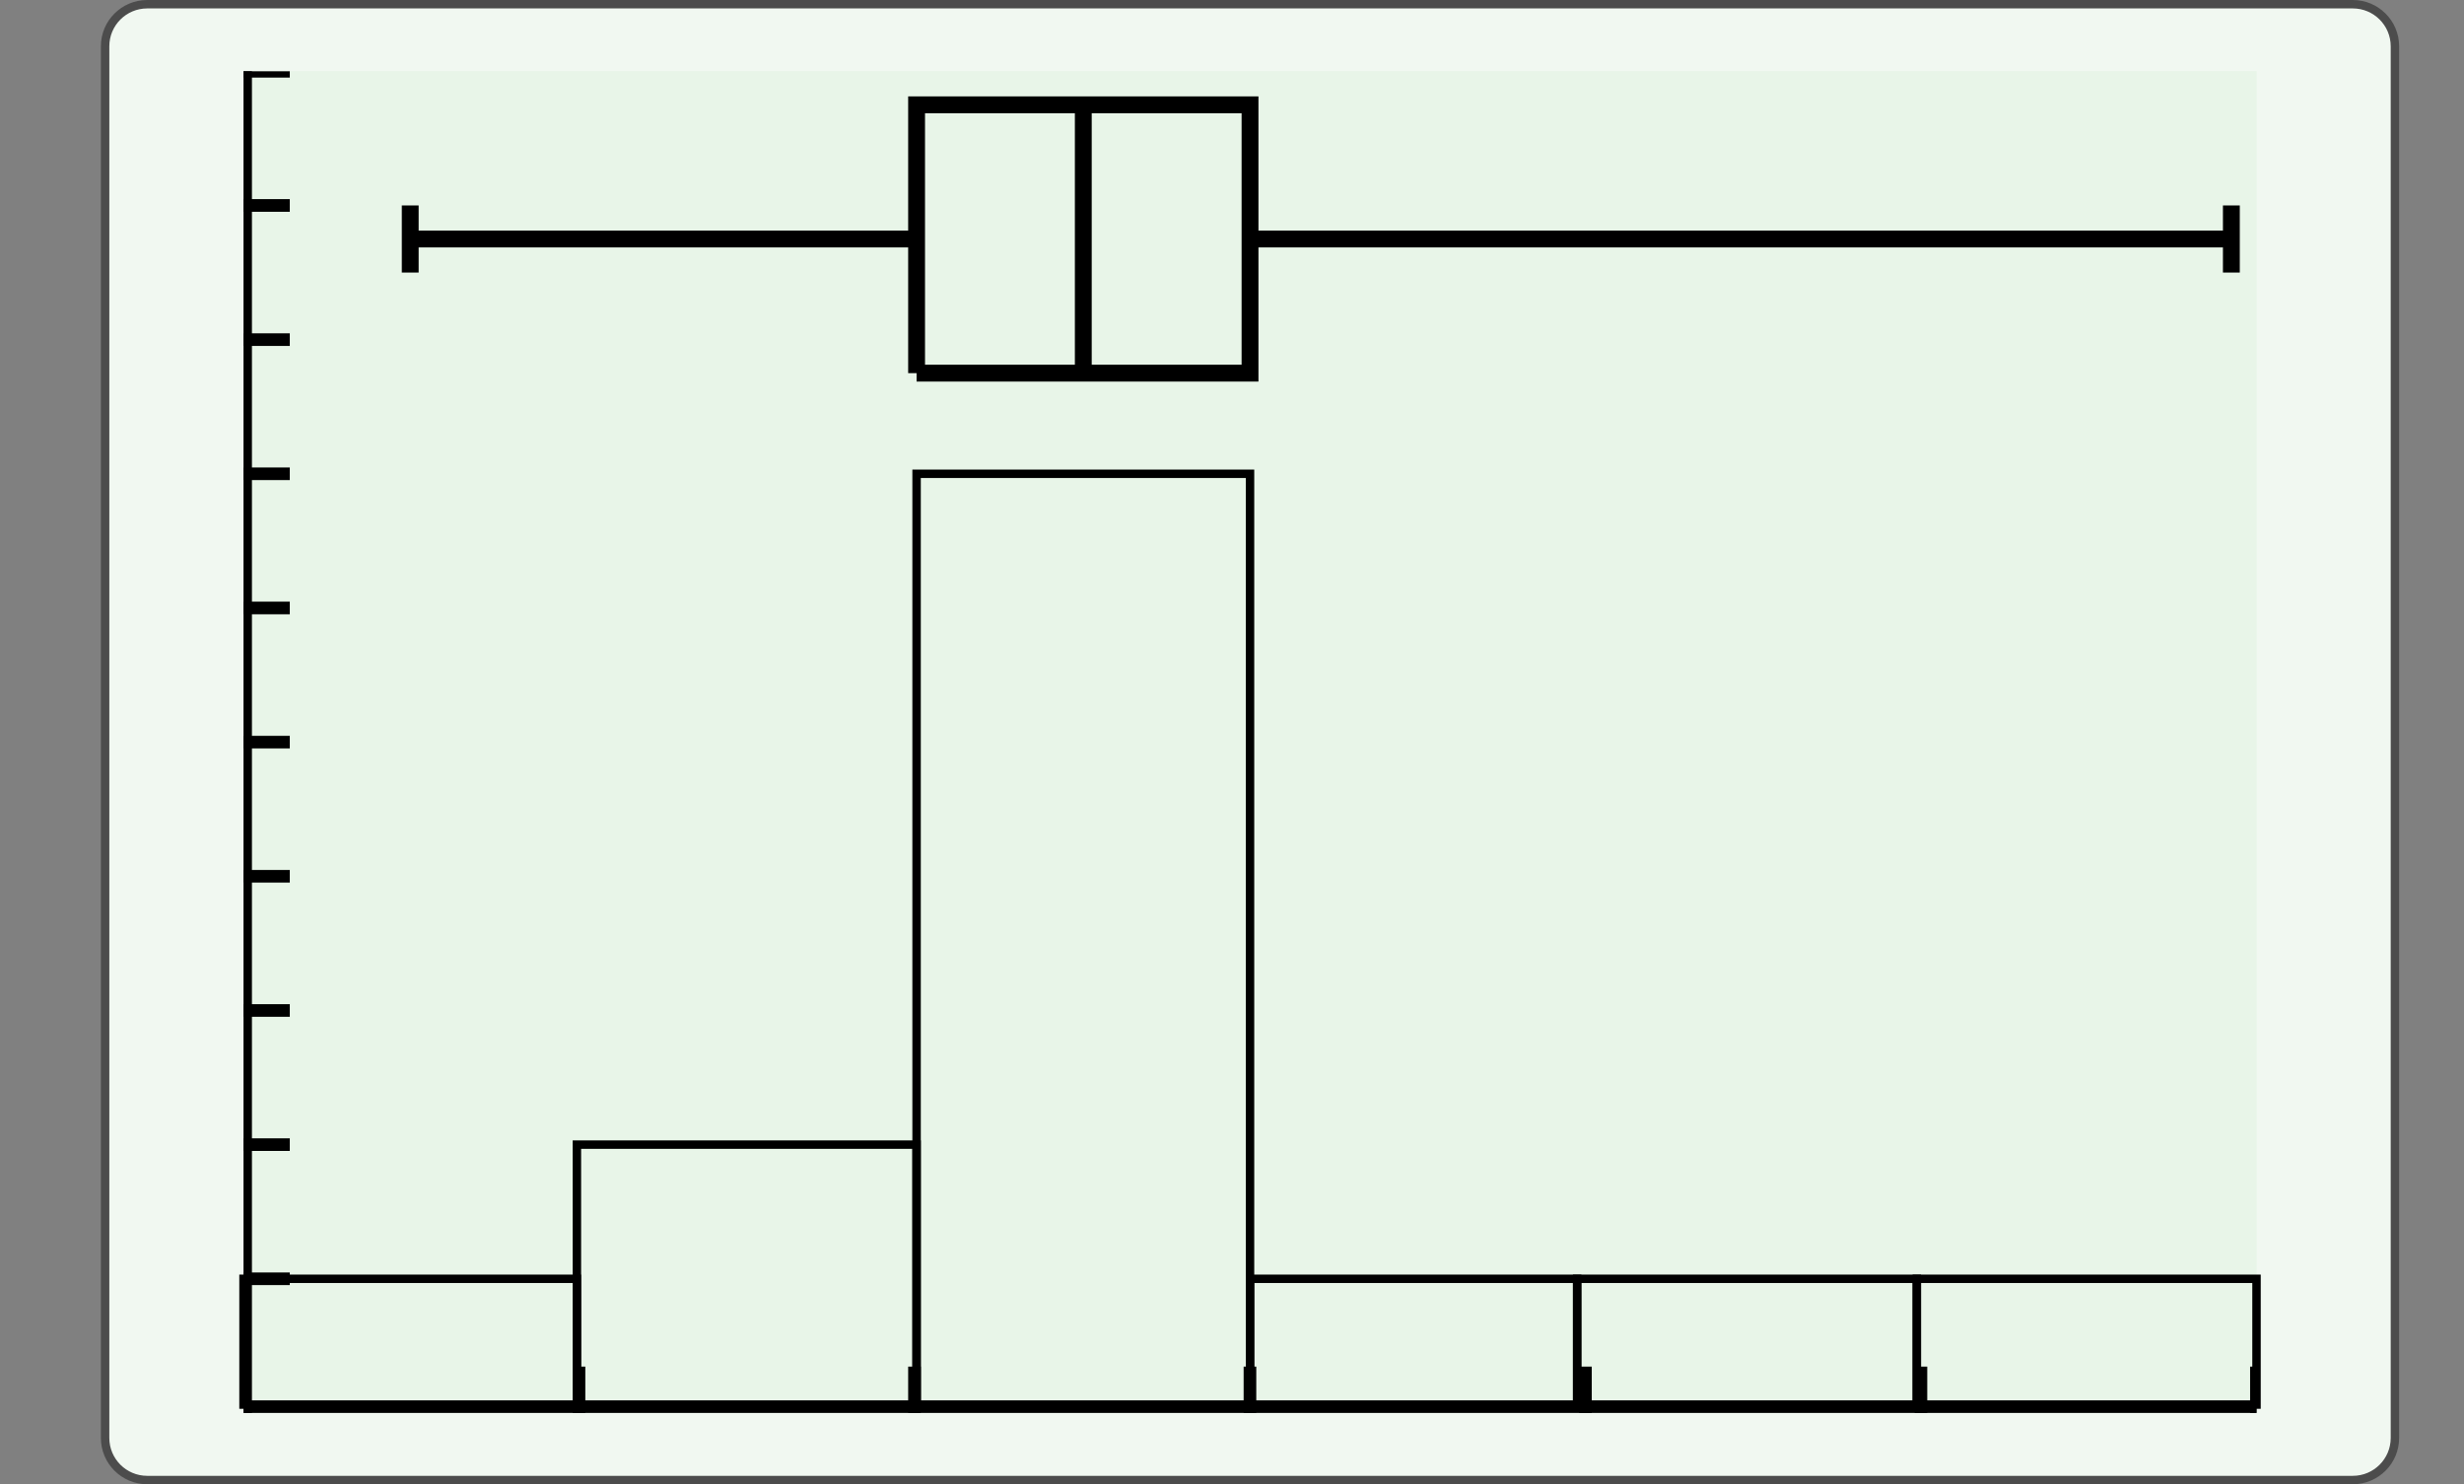
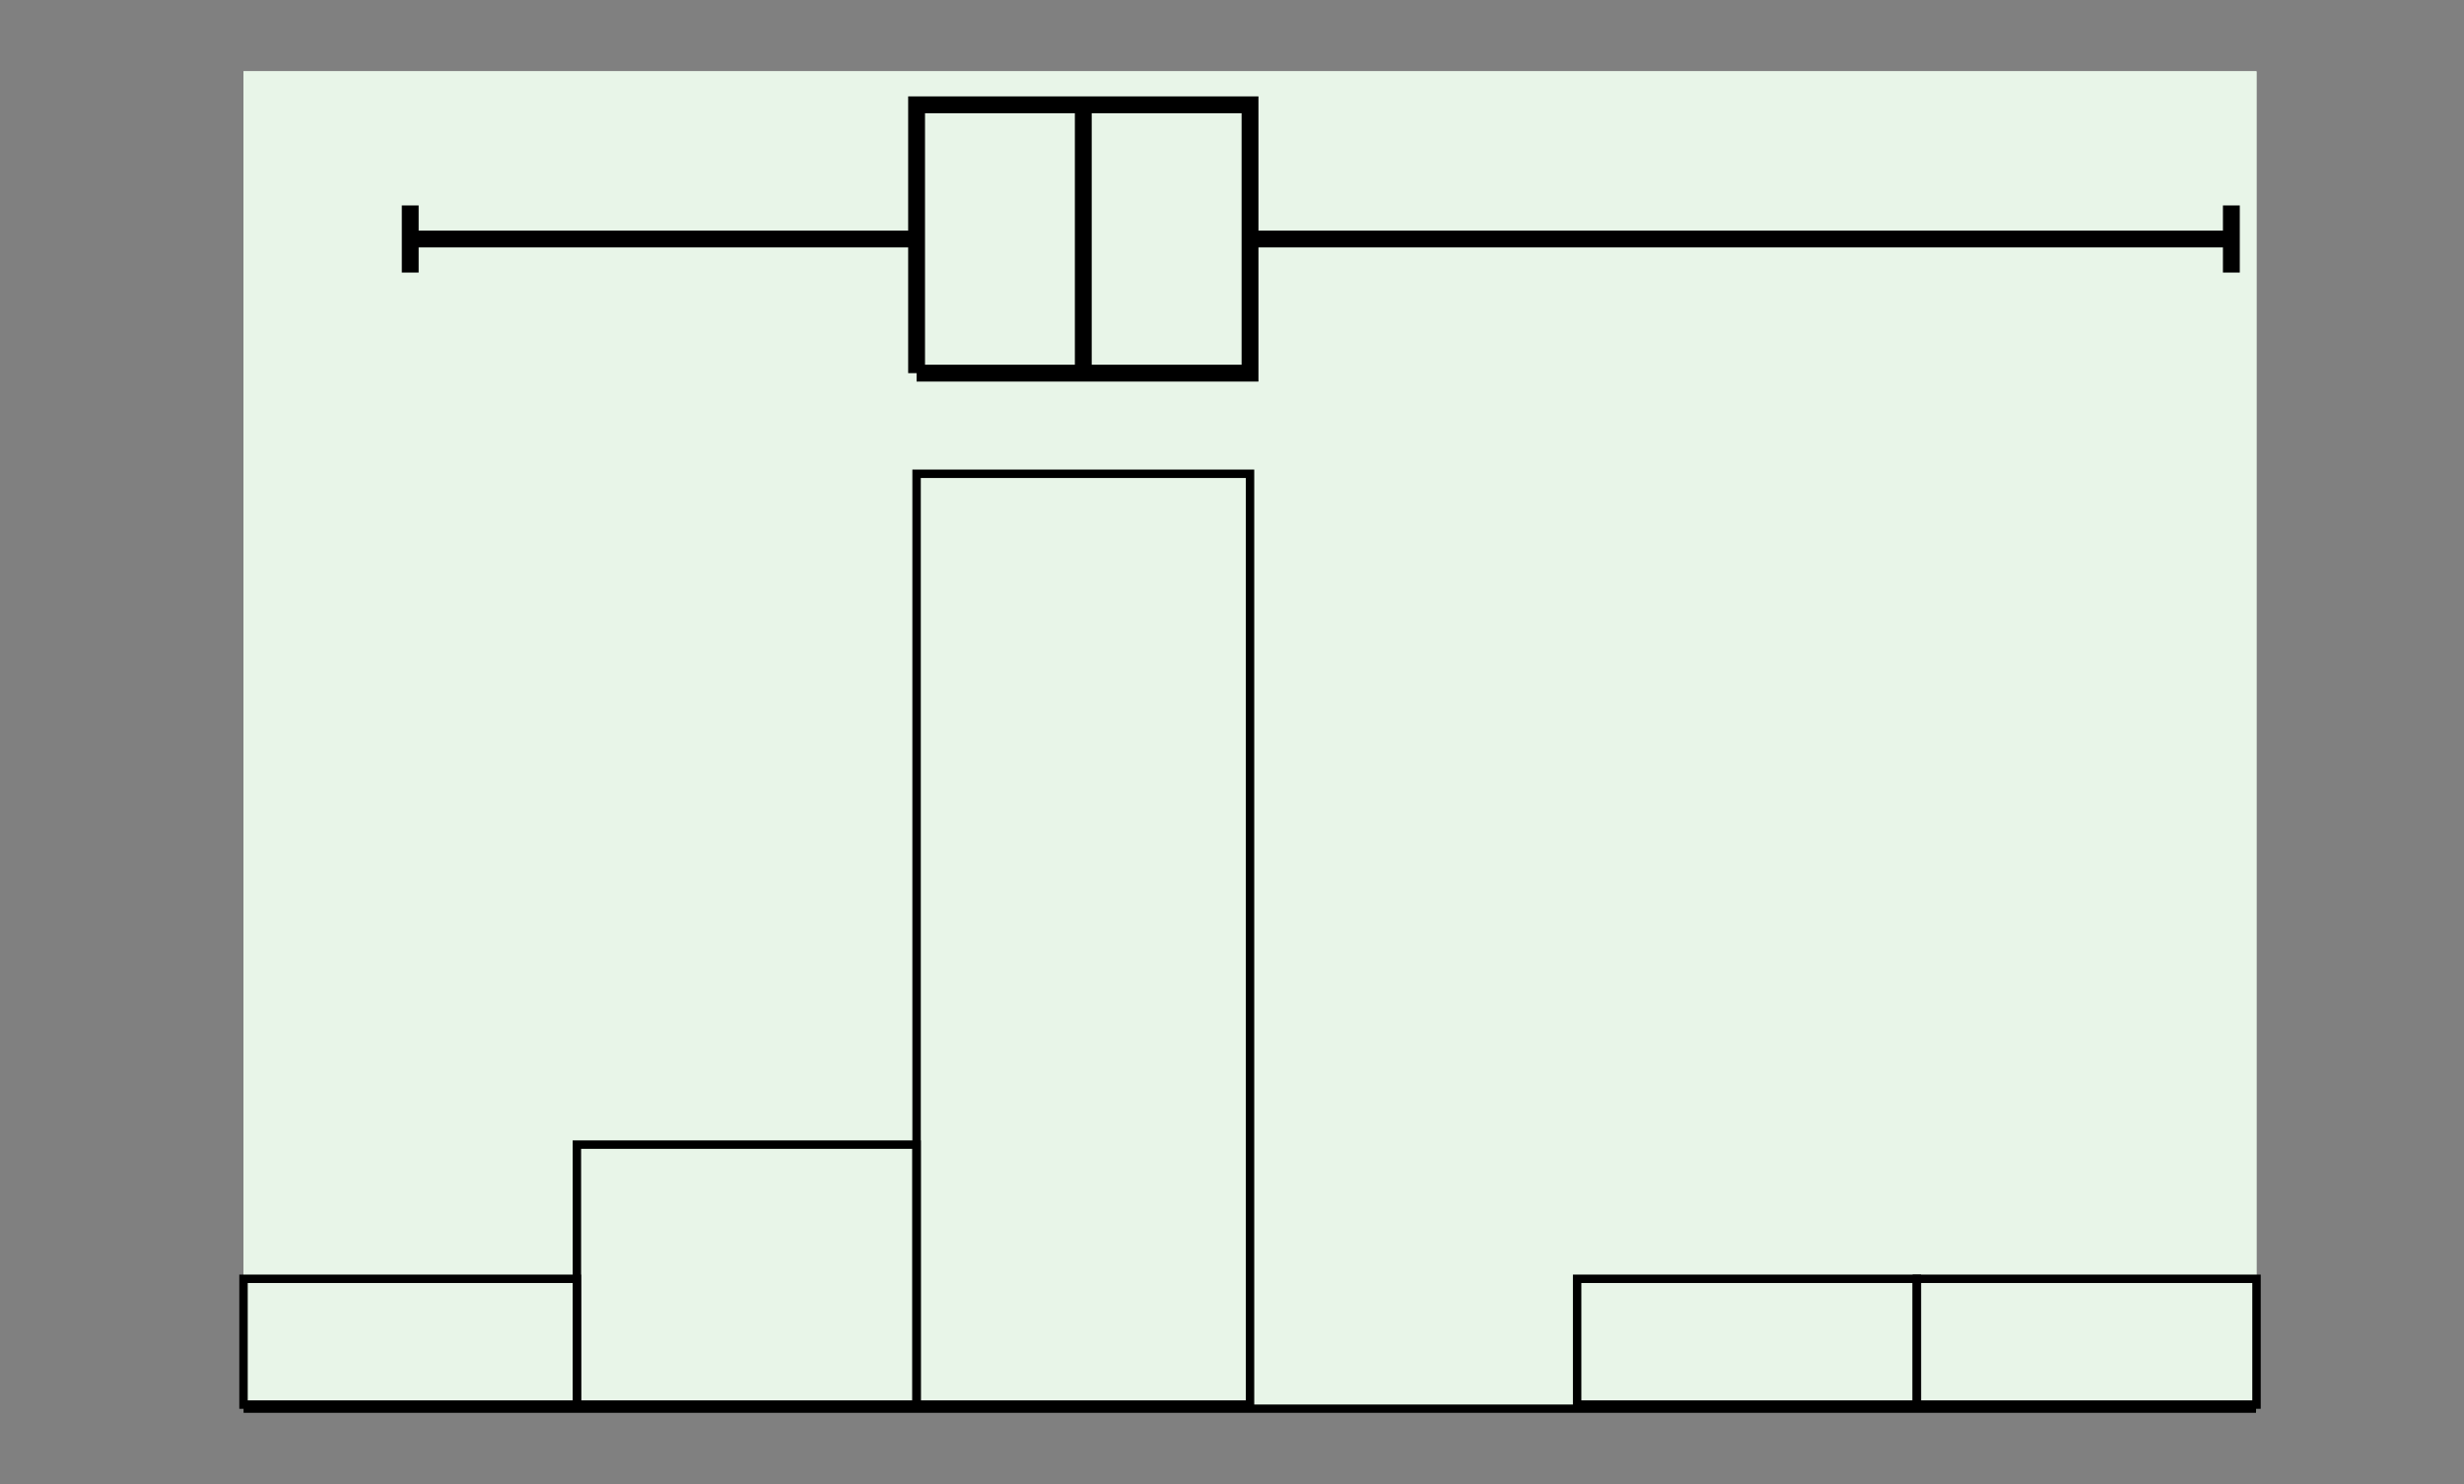
<svg xmlns="http://www.w3.org/2000/svg" width="210.439pt" height="126.789pt" viewBox="0 0 210.439 126.789" version="1.1">
  <rect x="0" y="0" width="210.439" height="126.789" fill="#808080" stroke="none" />
  <defs>
    <clipPath id="clip1">
      <path d="M 20.797 6.09 L 20.797 120.699 L 192.719 120.699 L 192.719 6.09 L 20.797 6.09 Z M 20.797 6.09 " />
    </clipPath>
  </defs>
  <g id="surface0">
-     <path style="fill-rule:nonzero;fill:rgb(94.511%,97.256%,94.511%);fill-opacity:1;stroke-width:0.399;stroke-linecap:butt;stroke-linejoin:miter;stroke:rgb(29.999%,29.999%,29.999%);stroke-opacity:1;stroke-miterlimit:10;" d="M -3.572 1.183 L -3.572 -64.678 C -3.572 -65.779 -2.68 -66.671 -1.579 -66.671 L 102.78 -66.671 C 103.881 -66.671 104.773 -65.779 104.773 -64.678 L 104.773 1.183 C 104.773 2.282 103.881 3.174 102.78 3.174 L -1.579 3.174 C -2.68 3.174 -3.572 2.282 -3.572 1.183 Z M -3.572 1.183 " transform="matrix(1.805,0,0,-1.805,15.424,6.089)" />
    <path style=" stroke:none;fill-rule:nonzero;fill:rgb(90.98%,96.078%,90.98%);fill-opacity:1;" d="M 20.797 6.09 L 20.797 120.699 L 192.719 120.699 L 192.719 6.09 L 20.797 6.09 Z M 20.797 6.09 " />
    <g clip-path="url(#clip1)" clip-rule="nonzero">
      <path style=" stroke:none;fill-rule:nonzero;fill:rgb(90.98%,96.078%,90.98%);fill-opacity:1;" d="M 20.797 120.699 L 192.711 120.699 L 192.711 6.09 L 20.797 6.09 L 20.797 120.699 Z M 20.797 120.699 " />
-       <path style="fill:none;stroke-width:0.598;stroke-linecap:butt;stroke-linejoin:miter;stroke:rgb(0%,0%,0%);stroke-opacity:1;stroke-miterlimit:10;" d="M 15.875 -0 L 15.875 2.192 M 31.749 -0 L 31.749 2.192 M 47.622 -0 L 47.622 2.192 M 63.496 -0 L 63.496 2.192 M 79.37 -0 L 79.37 2.192 M 95.244 -0 L 95.244 2.192 " transform="matrix(1.805,0,0,-1.805,20.795,120.699)" />
-       <path style="fill:none;stroke-width:0.598;stroke-linecap:butt;stroke-linejoin:miter;stroke:rgb(0%,0%,0%);stroke-opacity:1;stroke-miterlimit:10;" d="M 0.001 6.349 L 2.191 6.349 M 0.001 12.699 L 2.191 12.699 M 0.001 19.048 L 2.191 19.048 M 0.001 25.398 L 2.191 25.398 M 0.001 31.748 L 2.191 31.748 M 0.001 38.097 L 2.191 38.097 M 0.001 44.447 L 2.191 44.447 M 0.001 50.796 L 2.191 50.796 M 0.001 57.146 L 2.191 57.146 M 0.001 63.495 L 2.191 63.495 " transform="matrix(1.805,0,0,-1.805,20.795,120.699)" />
      <path style="fill:none;stroke-width:0.797;stroke-linecap:butt;stroke-linejoin:miter;stroke:rgb(0%,0%,0%);stroke-opacity:1;stroke-miterlimit:10;" d="M 0.001 -0 L 95.244 -0 " transform="matrix(1.805,0,0,-1.805,20.795,120.699)" />
-       <path style="fill:none;stroke-width:0.797;stroke-linecap:butt;stroke-linejoin:miter;stroke:rgb(0%,0%,0%);stroke-opacity:1;stroke-miterlimit:10;" d="M 0.001 -0 L 0.001 63.495 " transform="matrix(1.805,0,0,-1.805,20.795,120.699)" />
    </g>
    <path style="fill:none;stroke-width:0.797;stroke-linecap:butt;stroke-linejoin:miter;stroke:rgb(0%,0%,0%);stroke-opacity:1;stroke-miterlimit:10;" d="M 10.865 -9.525 L 10.865 -6.35 L 10.865 -7.937 L 34.824 -7.937 M 34.824 -14.286 L 34.824 -1.587 L 42.712 -1.587 L 42.712 -14.286 L 34.824 -14.286 L 42.712 -14.286 L 50.601 -14.286 L 50.601 -1.587 L 50.601 -1.587 L 42.267 -1.587 L 50.601 -1.587 L 50.601 -7.937 L 97.034 -7.937 L 97.034 -9.525 L 97.034 -6.35 " transform="matrix(1.805,0,0,-1.805,15.424,6.089)" />
    <path style="fill:none;stroke-width:0.399;stroke-linecap:butt;stroke-linejoin:miter;stroke:rgb(0%,0%,0%);stroke-opacity:1;stroke-miterlimit:10;" d="M 2.977 -63.1 L 2.977 -57.147 L 18.751 -57.147 L 18.751 -63.1 L 2.977 -63.1 Z M 2.977 -63.1 " transform="matrix(1.805,0,0,-1.805,15.424,6.089)" />
-     <path style="fill:none;stroke-width:0.399;stroke-linecap:butt;stroke-linejoin:miter;stroke:rgb(0%,0%,0%);stroke-opacity:1;stroke-miterlimit:10;" d="M 18.751 -63.1 L 18.751 -50.797 L 34.824 -50.797 L 34.824 -63.1 L 18.751 -63.1 Z M 18.751 -63.1 " transform="matrix(1.805,0,0,-1.805,15.424,6.089)" />
+     <path style="fill:none;stroke-width:0.399;stroke-linecap:butt;stroke-linejoin:miter;stroke:rgb(0%,0%,0%);stroke-opacity:1;stroke-miterlimit:10;" d="M 18.751 -63.1 L 18.751 -50.797 L 34.824 -50.797 L 34.824 -63.1 Z M 18.751 -63.1 " transform="matrix(1.805,0,0,-1.805,15.424,6.089)" />
    <path style="fill:none;stroke-width:0.399;stroke-linecap:butt;stroke-linejoin:miter;stroke:rgb(0%,0%,0%);stroke-opacity:1;stroke-miterlimit:10;" d="M 34.824 -63.1 L 34.824 -19.049 L 50.601 -19.049 L 50.601 -63.1 L 34.824 -63.1 Z M 34.824 -63.1 " transform="matrix(1.805,0,0,-1.805,15.424,6.089)" />
-     <path style="fill:none;stroke-width:0.399;stroke-linecap:butt;stroke-linejoin:miter;stroke:rgb(0%,0%,0%);stroke-opacity:1;stroke-miterlimit:10;" d="M 50.601 -63.1 L 50.601 -57.147 L 66.079 -57.147 L 66.079 -63.1 L 50.601 -63.1 Z M 50.601 -63.1 " transform="matrix(1.805,0,0,-1.805,15.424,6.089)" />
    <path style="fill:none;stroke-width:0.399;stroke-linecap:butt;stroke-linejoin:miter;stroke:rgb(0%,0%,0%);stroke-opacity:1;stroke-miterlimit:10;" d="M 66.079 -63.1 L 66.079 -57.147 L 82.151 -57.147 L 82.151 -63.1 L 66.079 -63.1 Z M 66.079 -63.1 " transform="matrix(1.805,0,0,-1.805,15.424,6.089)" />
    <path style="fill:none;stroke-width:0.399;stroke-linecap:butt;stroke-linejoin:miter;stroke:rgb(0%,0%,0%);stroke-opacity:1;stroke-miterlimit:10;" d="M 82.151 -63.1 L 82.151 -57.147 L 98.224 -57.147 L 98.224 -63.1 L 82.151 -63.1 Z M 82.151 -63.1 " transform="matrix(1.805,0,0,-1.805,15.424,6.089)" />
  </g>
</svg>